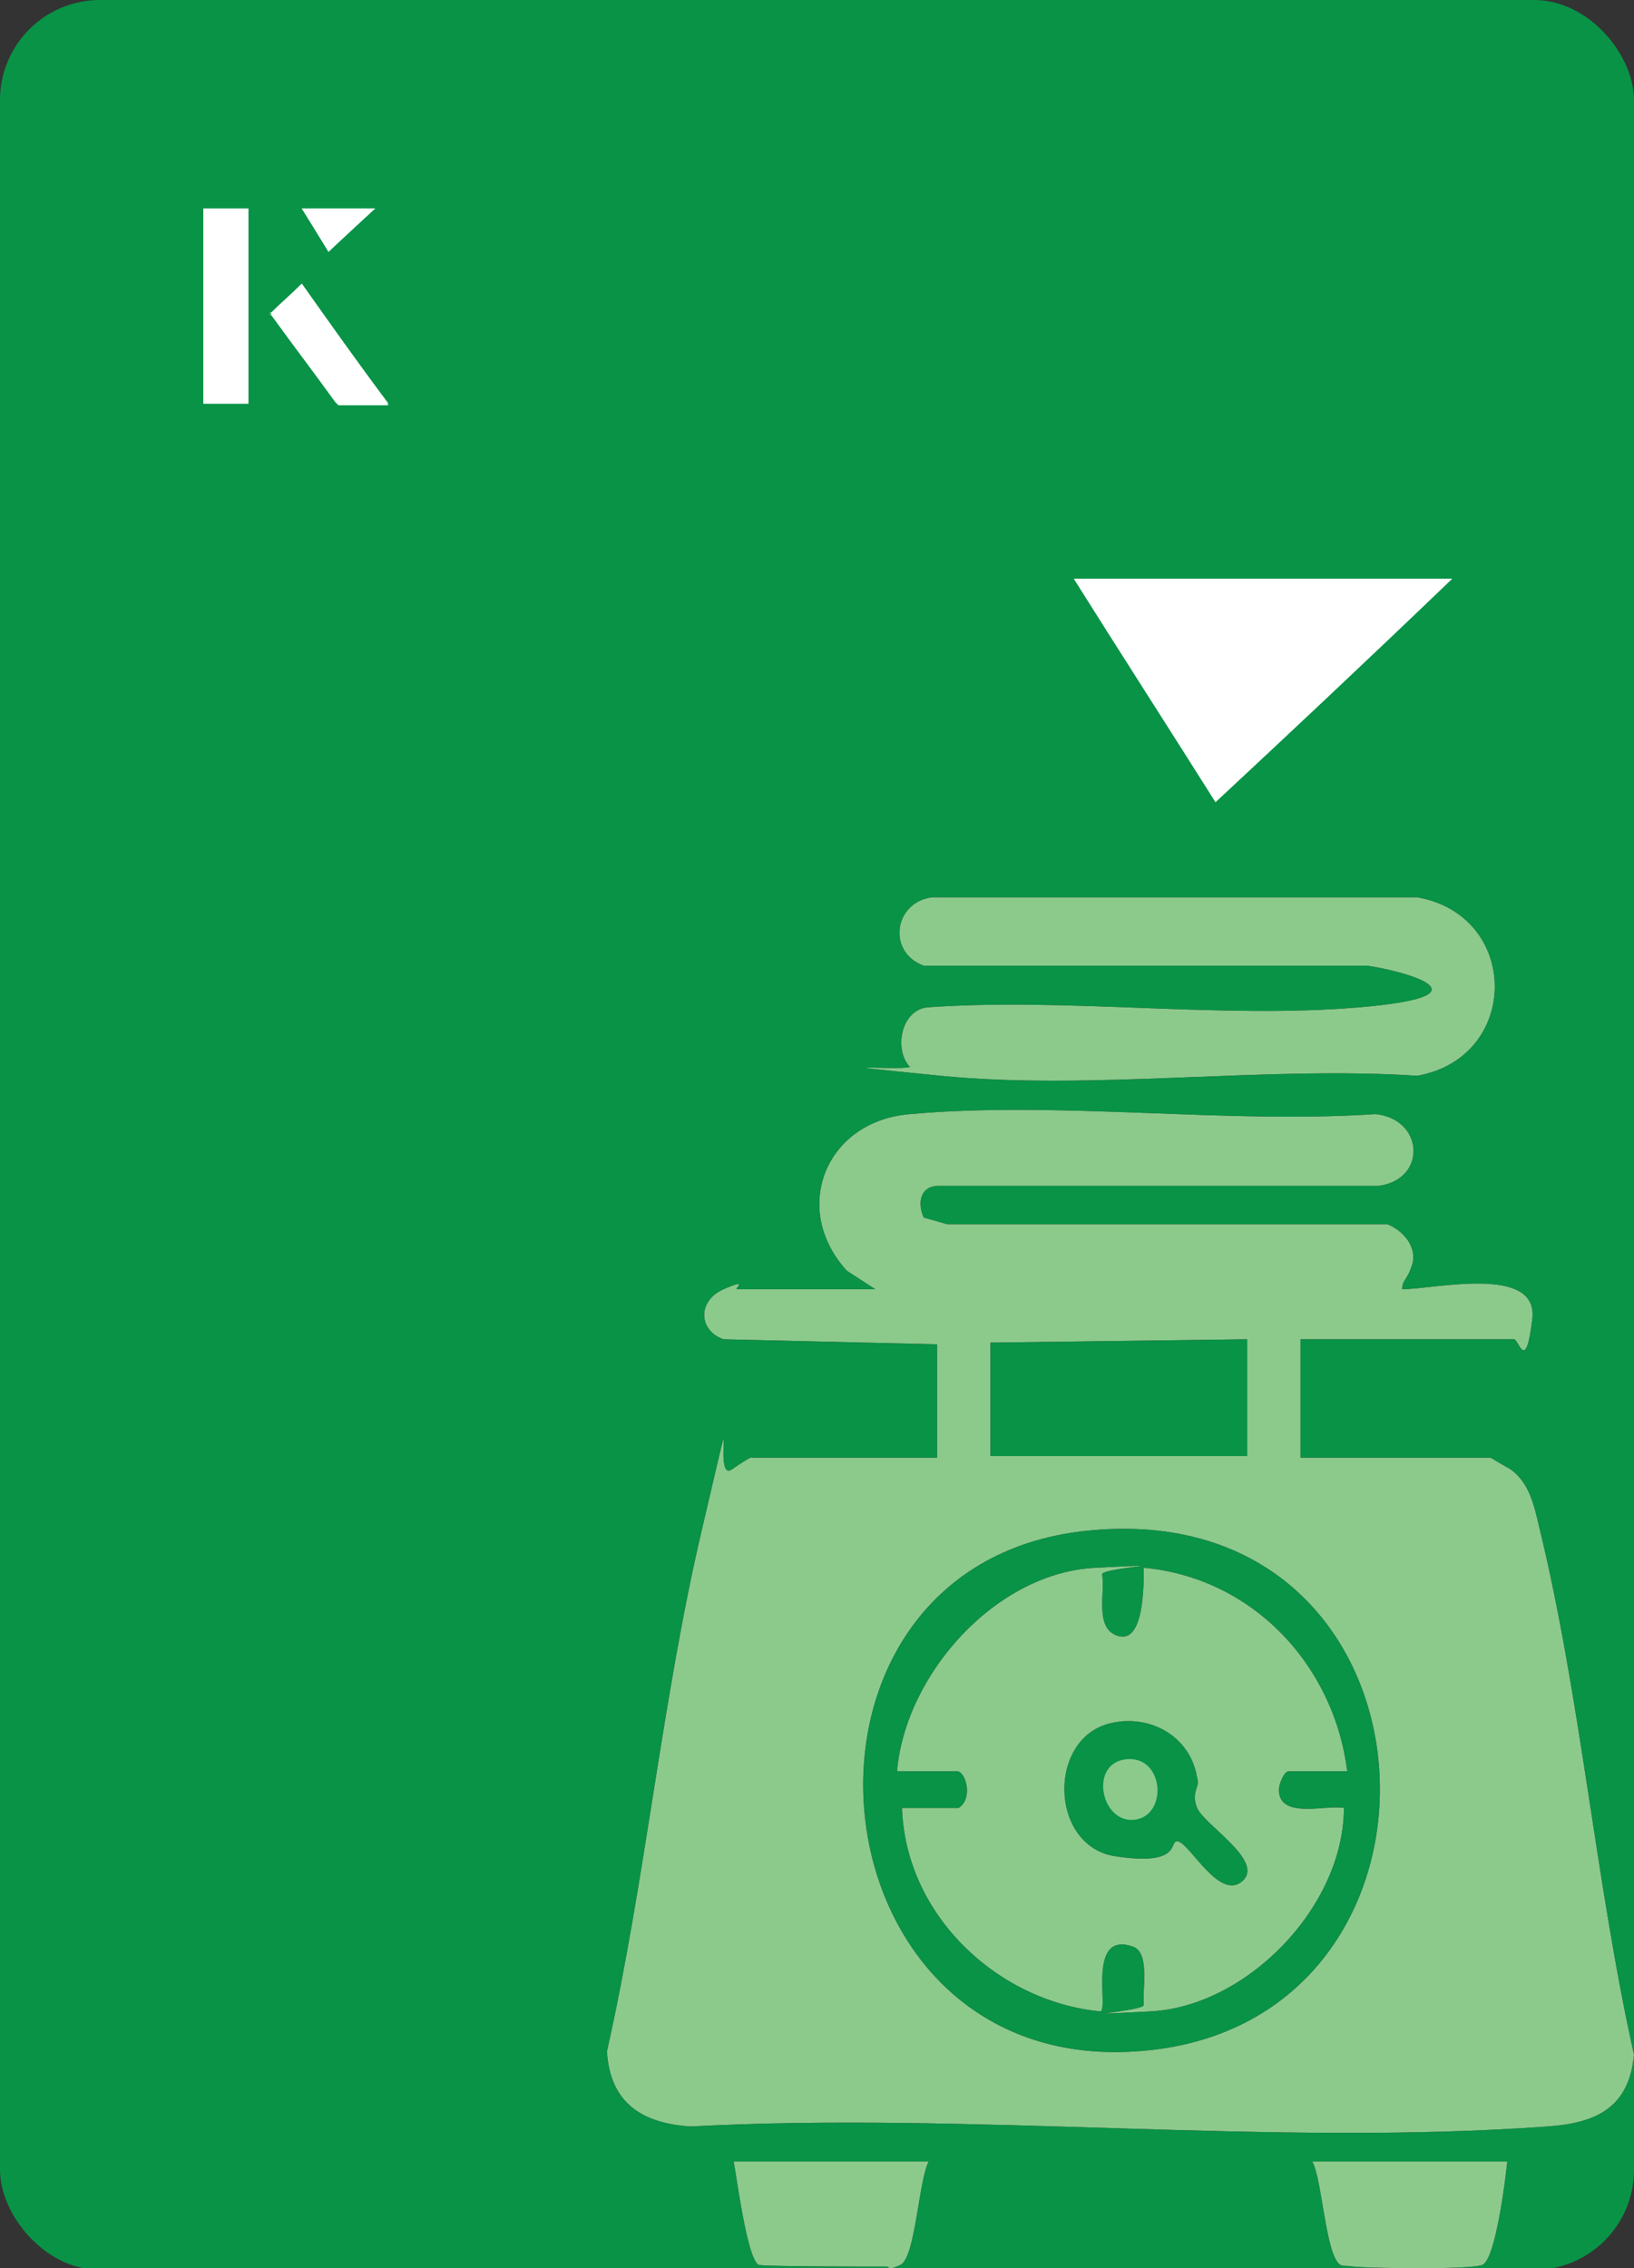
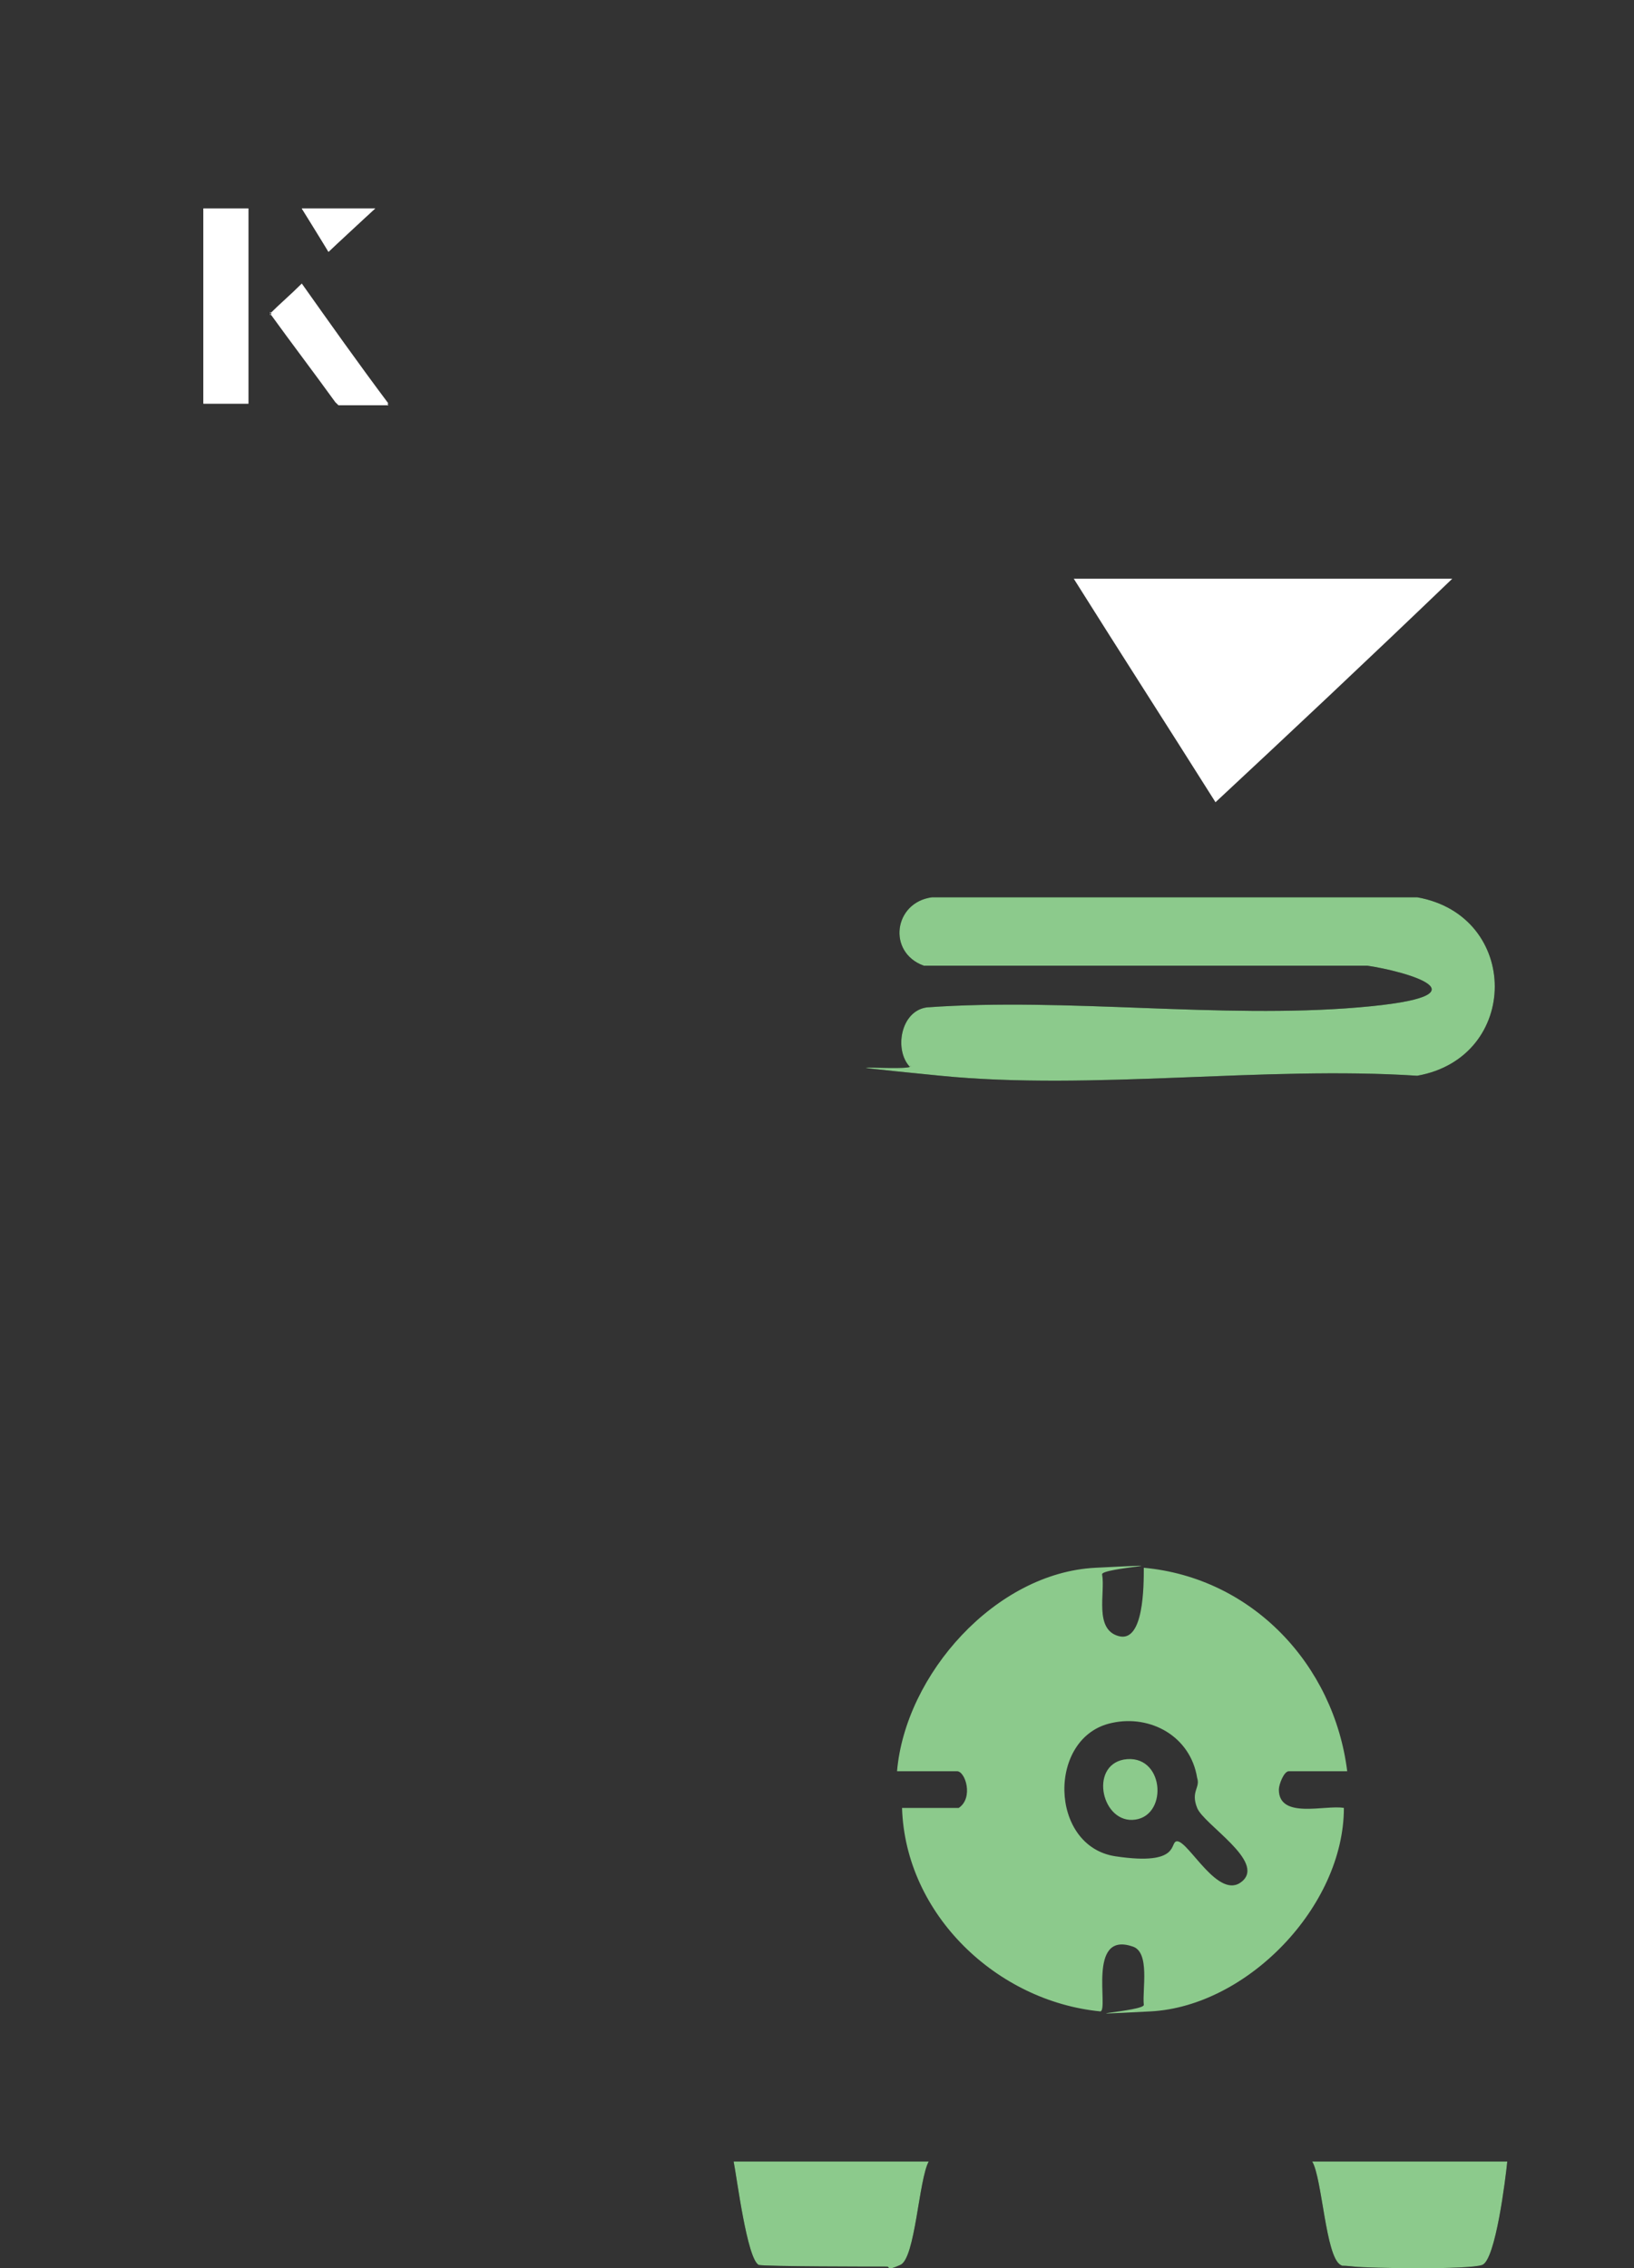
<svg xmlns="http://www.w3.org/2000/svg" id="Layer_1" data-name="Layer 1" viewBox="0 0 98 136">
  <rect x="0" y="0" width="98" height="136" fill="#333333" stroke="none" />
  <defs>
    <style>
      .cls-1 {
        fill: #fff;
      }

      .cls-2 {
        fill: #8cca8c;
      }

      .cls-3 {
        fill: #089347;
      }
    </style>
  </defs>
-   <rect class="cls-3" x="0" y="0" width="98" height="136.1" rx="6" ry="6" transform="translate(98 136.1) rotate(-180)" />
  <g>
    <g>
      <path class="cls-1" d="M14.9,12.5h-2.7v11.7h2.7v-11.7ZM16.2,18.8c1.3,1.8,2.6,3.5,3.9,5.3,0,0,.2.2.2.2,1,0,1.9,0,3,0-1.8-2.5-3.5-4.8-5.2-7.2-.7.6-1.3,1.2-1.9,1.8ZM19.7,15.1c.8-.8,1.8-1.7,2.8-2.6h-4.4c.5.8,1.1,1.7,1.6,2.6Z" />
      <path class="cls-1" d="M14.9,12.5v11.7h-2.7v-11.7h2.7Z" />
      <path class="cls-1" d="M16.2,18.8c.6-.6,1.2-1.1,1.9-1.8,1.7,2.4,3.4,4.8,5.2,7.2-1.1,0-2,0-3,0,0,0-.2,0-.2-.2-1.3-1.8-2.6-3.5-3.9-5.3Z" />
      <polygon class="cls-1" points="19.7 15.1 18.1 12.5 22.5 12.5 19.7 15.1" />
    </g>
    <path class="cls-1" d="M72.9,48.1c-2.9-4.6-5.8-9.1-8.5-13.4h22.7c-5,4.8-9.9,9.4-14.2,13.4Z" />
  </g>
  <g>
    <g>
      <g>
-         <path d="M52.5,77.3l-1.7-1.1c-3.4-3.7-1.3-9,3.8-9.4,8.9-.8,18.9.6,27.9,0,2.9.3,3.1,3.9.2,4.3h-26.4c-1.1,0-1.3,1-.9,1.9l1.4.4h26.4c1,.4,1.8,1.4,1.5,2.4s-.6.9-.6,1.5c1.9,0,8.2-1.5,7.8,1.8s-.8,1.2-1.1,1.2h-12.8v7.1h11.4c0,0,1,.6,1.2.7,1.1.8,1.4,2.1,1.7,3.4,2.5,10.2,3.4,21.4,5.7,31.7-.3,3.2-2.3,4.1-5.2,4.3-16.6,1.2-34.6-.9-51.4,0-2.9-.2-4.8-1.4-5-4.5,2.3-10.2,3.3-21.1,5.7-31.3s.5-2.7,1.8-3.6,1.2-.7,1.2-.7h11.1v-6.8l-12.8-.3c-1.5-.5-1.6-2.3,0-3s.6,0,.8,0h8.4ZM74.8,80.3l-15.4.2v6.8h15.4v-7.1ZM65,91.8c-19.4,2.2-16.7,32.5,3.1,31.2,20.8-1.3,19.2-33.7-3.1-31.2Z" />
        <path d="M54.6,64c-1-1-.6-3.4,1-3.6,8.4-.6,17.6.7,25.9,0s2.6-2.2.5-2.5h-26.6c-2.2-.8-1.8-3.8.5-4.1h29.1c6.2,1.1,6.2,9.6,0,10.7-9.2-.6-19.5.9-28.6,0s-1.4-.2-1.8-.6Z" />
        <path d="M55.7,129.6c-.6,1.1-.8,5.8-1.7,6.2s-.6.1-.8.1c-.9,0-7.3,0-7.7-.1-.7-.4-1.3-5.2-1.5-6.2h11.7Z" />
        <path d="M90.4,129.6c-.1,1-.7,5.9-1.5,6.2s-6.8.2-7.7.1-.6,0-.8-.1c-.9-.5-1.1-5.2-1.7-6.2h11.7Z" />
-         <path d="M53.8,106.2c.5-5.8,5.9-11.9,11.9-12.2s.3,0,.4.4c.2,1.1-.5,3.3,1,3.7s1.5-3,1.5-4.1c6.5.6,11.4,5.8,12.2,12.2h-3.5c-.3,0-.6.8-.6,1.1,0,1.8,2.8.9,3.9,1.1,0,5.9-5.8,11.9-11.6,12.2s-.3,0-.4-.4c-.1-.9.4-3.2-.7-3.5-2.7-.9-1.4,3.8-1.9,3.9-6.2-.6-11.7-5.8-11.9-12.2h3.4c.9-.6.4-2.2-.1-2.2h-3.5ZM66.7,103.3c-3.9.8-3.8,7.4.2,8s3.2-.9,3.7-.9c.7,0,2.5,3.6,3.9,2.4s-2.3-3.4-2.7-4.4.2-1.2,0-1.8c-.4-2.5-2.8-3.8-5.1-3.3Z" />
      </g>
      <g>
-         <path class="cls-2" d="M52.5,77.3l-1.7-1.1c-3.4-3.7-1.3-9,3.8-9.4,8.9-.8,18.9.6,27.9,0,2.9.3,3.1,3.9.2,4.3h-26.4c-1.1,0-1.3,1-.9,1.9l1.4.4h26.4c1,.4,1.8,1.4,1.5,2.4s-.6.9-.6,1.5c1.9,0,8.2-1.5,7.8,1.8s-.8,1.2-1.1,1.2h-12.8v7.1h11.4c0,0,1,.6,1.2.7,1.1.8,1.4,2.1,1.7,3.4,2.5,10.2,3.4,21.4,5.7,31.7-.3,3.2-2.3,4.1-5.2,4.3-16.6,1.2-34.6-.9-51.4,0-2.9-.2-4.8-1.4-5-4.5,2.3-10.2,3.3-21.1,5.7-31.3s.5-2.7,1.8-3.6,1.2-.7,1.2-.7h11.1v-6.8l-12.8-.3c-1.5-.5-1.6-2.3,0-3s.6,0,.8,0h8.4ZM74.8,80.3l-15.4.2v6.8h15.4v-7.1ZM65,91.8c-19.4,2.2-16.7,32.5,3.1,31.2,20.8-1.3,19.2-33.7-3.1-31.2Z" />
        <path class="cls-2" d="M54.6,64c-1-1-.6-3.4,1-3.6,8.4-.6,17.6.7,25.9,0s2.6-2.2.5-2.5h-26.6c-2.2-.8-1.8-3.8.5-4.1h29.1c6.2,1.1,6.2,9.6,0,10.7-9.2-.6-19.5.9-28.6,0s-1.4-.2-1.8-.6Z" />
        <path class="cls-2" d="M55.7,129.6c-.6,1.1-.8,5.8-1.7,6.2s-.6.1-.8.1c-.9,0-7.3,0-7.7-.1-.7-.4-1.3-5.2-1.5-6.2h11.7Z" />
        <path class="cls-2" d="M90.4,129.6c-.1,1-.7,5.9-1.5,6.2s-6.8.2-7.7.1-.6,0-.8-.1c-.9-.5-1.1-5.2-1.7-6.2h11.7Z" />
        <path class="cls-2" d="M53.8,106.2c.5-5.8,5.9-11.9,11.9-12.2s.3,0,.4.4c.2,1.1-.5,3.3,1,3.7s1.5-3,1.5-4.1c6.5.6,11.4,5.8,12.2,12.2h-3.5c-.3,0-.6.8-.6,1.1,0,1.8,2.8.9,3.9,1.1,0,5.9-5.8,11.9-11.6,12.2s-.3,0-.4-.4c-.1-.9.4-3.2-.7-3.5-2.7-.9-1.4,3.8-1.9,3.9-6.2-.6-11.7-5.8-11.9-12.2h3.4c.9-.6.4-2.2-.1-2.2h-3.5ZM66.7,103.3c-3.9.8-3.8,7.4.2,8s3.2-.9,3.7-.9c.7,0,2.5,3.6,3.9,2.4s-2.3-3.4-2.7-4.4.2-1.2,0-1.8c-.4-2.5-2.8-3.8-5.1-3.3Z" />
      </g>
    </g>
    <path class="cls-2" d="M67.4,105.5c2.4-.4,2.7,3.3.7,3.6s-2.8-3.2-.7-3.6Z" />
  </g>
</svg>